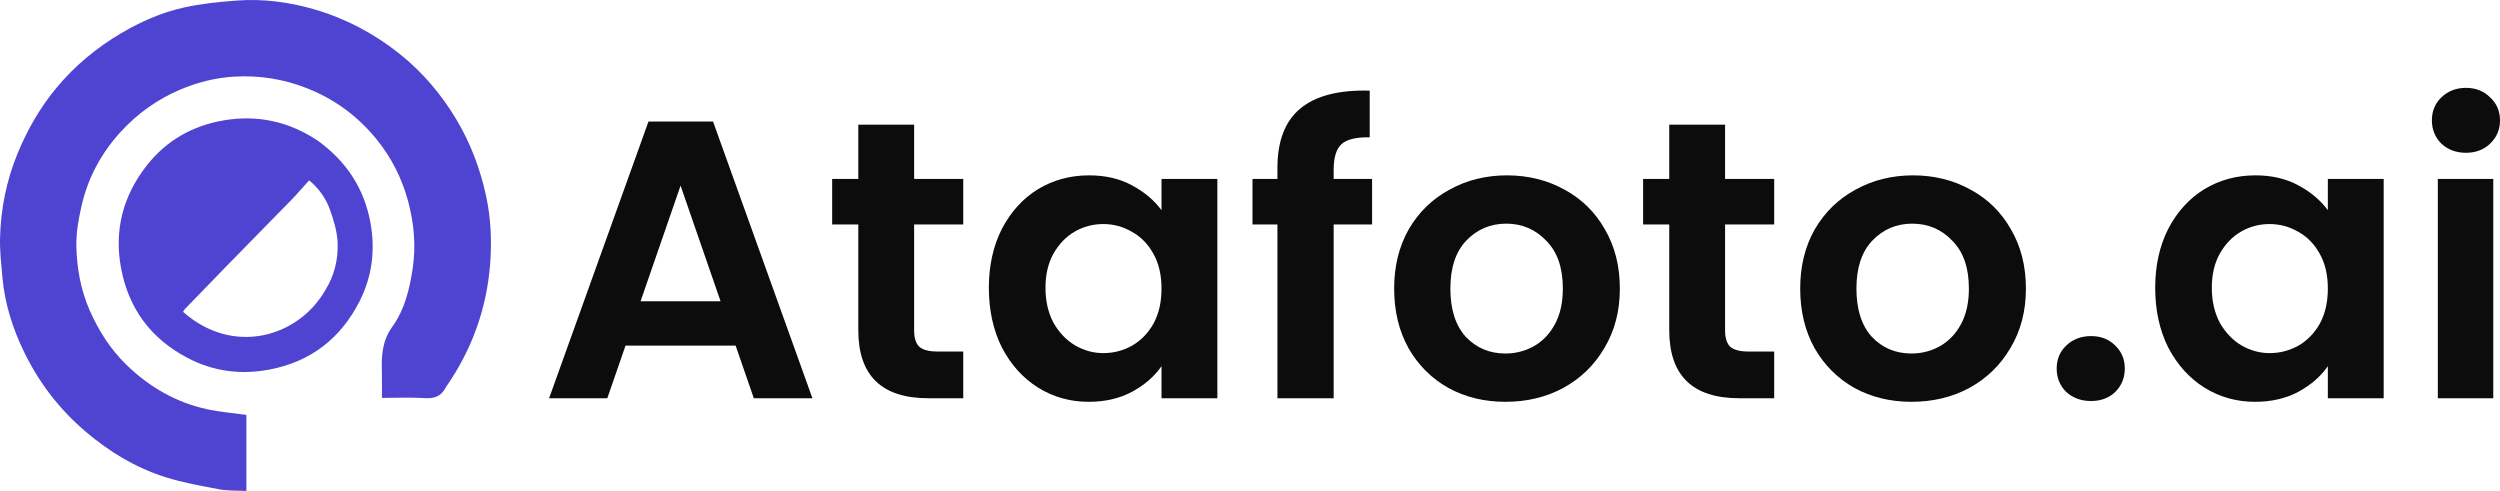
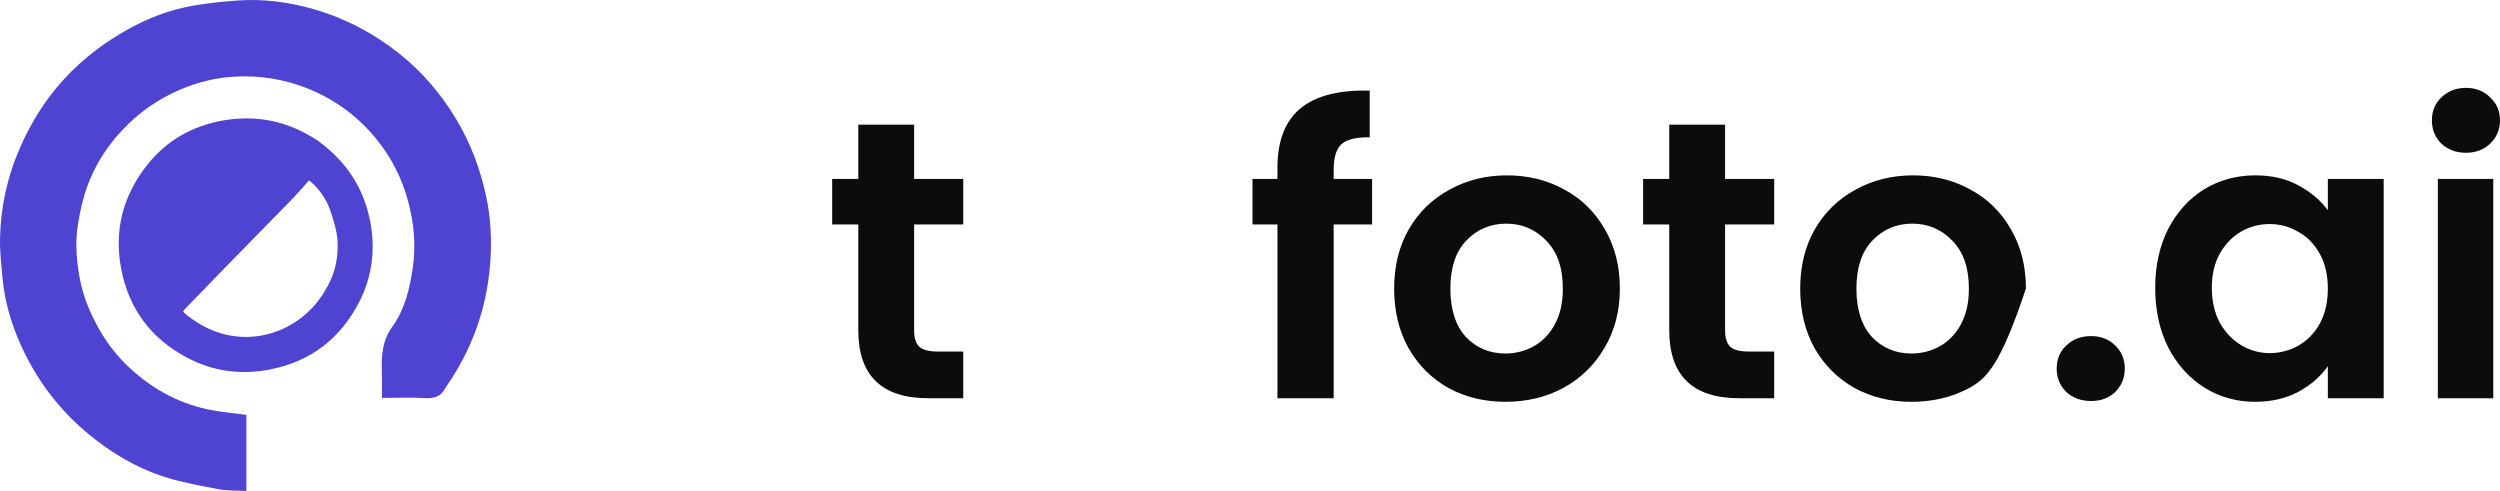
<svg xmlns="http://www.w3.org/2000/svg" width="1935" height="380" viewBox="0 0 1935 380" fill="none">
  <g clip-path="url(#clip0_162_193)">
    <path d="M190.701 337.942C190.701 352.063 190.701 365.685 190.701 380C183.477 379.617 176.49 379.988 169.806 378.74C155.762 376.116 141.577 373.593 127.995 369.304C105.078 362.066 84.788 349.806 66.397 334.184C46.306 317.118 30.581 296.736 19.04 273.247C10.032 254.914 3.761 235.542 1.909 215.025C0.991 204.862 -0.205 194.639 0.03 184.474C0.553 161.801 4.945 139.807 13.624 118.724C21.194 100.334 31.009 83.266 43.688 67.987C57.854 50.916 74.739 36.941 93.874 25.655C108.986 16.742 124.985 9.695 142.004 5.889C155.501 2.871 169.448 1.453 183.276 0.423C203.755 -1.101 223.948 1.56 243.659 7.348C267.883 14.463 289.862 26.141 309.498 41.848C326.951 55.809 341.312 72.684 352.892 91.899C364.103 110.5 371.652 130.527 376.227 151.65C380.025 169.191 380.745 187.143 379.323 204.897C376.577 239.169 365.202 270.648 345.555 299.01C345.277 299.412 345.001 299.82 344.778 300.253C341.371 306.875 336.019 308.605 328.713 308.145C317.949 307.468 307.111 307.97 295.604 307.97C295.604 301.165 295.764 294.575 295.569 287.995C295.199 275.486 295.649 263.906 303.8 252.661C313.193 239.702 317.025 223.687 319.412 207.841C322.057 190.282 320.48 172.854 315.849 155.654C311.03 137.753 302.748 121.596 291.096 107.36C276.652 89.712 258.7 76.581 237.338 68.193C219.335 61.125 200.674 58.21 181.472 59.307C166.907 60.139 152.798 63.692 139.387 69.397C122.148 76.731 107.124 87.325 94.294 101.101C78.573 117.981 67.962 137.583 62.969 160C60.776 169.844 58.917 180.062 59.103 190.07C59.42 207.217 62.393 224.153 69.358 240.073C76.242 255.807 85.405 270.201 97.668 282.178C115.393 299.491 136.335 311.621 160.752 316.848C170.319 318.896 180.163 319.654 190.701 321.114C190.701 325.931 190.701 331.687 190.701 337.942Z" fill="#4F44D1" />
    <path d="M245.959 108.873C268.002 124.877 281.817 145.597 286.717 172.308C290.641 193.7 287.928 214.307 278.25 233.302C263.661 261.936 240.457 280.079 208.213 286.109C185.928 290.277 164.756 287.359 144.939 276.913C117.005 262.189 99.689 239.171 93.757 207.863C88.145 178.246 95.224 151.562 113.512 128.194C128.647 108.856 148.93 97.2 173.392 93.122C199.569 88.758 223.605 94.018 245.959 108.873ZM251.722 224.671C258.807 213.41 261.834 200.783 261.307 187.848C260.958 179.265 258.325 170.551 255.414 162.357C252.306 153.609 246.93 145.953 239.268 139.573C234.491 144.857 230.211 149.898 225.609 154.627C208.817 171.885 191.896 189.017 175.067 206.24C164.286 217.274 153.576 228.378 142.858 239.473C142.345 240.004 142.06 240.754 141.698 241.353C180.749 275.965 231.165 260.626 251.722 224.671Z" fill="#4F44D1" />
-     <path d="M569.362 267.487H484.155L470.056 308.242H425L501.932 94.047H551.892L628.824 308.242H583.461L569.362 267.487ZM557.715 233.166L526.759 143.689L495.802 233.166H557.715Z" fill="#0C0C0C" />
    <path d="M707.54 173.719V255.842C707.54 261.562 708.868 265.75 711.524 268.406C714.385 270.858 719.084 272.083 725.623 272.083H745.546V308.242H718.574C682.406 308.242 664.323 290.673 664.323 255.536V173.719H644.094V138.479H664.323V96.498H707.54V138.479H745.546V173.719H707.54Z" fill="#0C0C0C" />
-     <path d="M765.375 222.748C765.375 205.588 768.746 190.368 775.49 177.09C782.437 163.811 791.734 153.596 803.381 146.446C815.233 139.296 828.412 135.721 842.92 135.721C855.589 135.721 866.623 138.275 876.022 143.382C885.626 148.489 893.288 154.924 899.01 162.687V138.479H942.226V308.242H899.01V283.421C893.493 291.388 885.83 298.028 876.022 303.339C866.418 308.446 855.282 311 842.613 311C828.31 311 815.233 307.323 803.381 299.968C791.734 292.614 782.437 282.298 775.49 269.019C768.746 255.536 765.375 240.112 765.375 222.748ZM899.01 223.361C899.01 212.942 896.966 204.055 892.88 196.701C888.793 189.142 883.276 183.422 876.329 179.541C869.381 175.455 861.923 173.412 853.954 173.412C845.985 173.412 838.629 175.353 831.886 179.235C825.143 183.116 819.626 188.836 815.335 196.395C811.248 203.749 809.205 212.533 809.205 222.748C809.205 232.962 811.248 241.951 815.335 249.714C819.626 257.272 825.143 263.095 831.886 267.18C838.833 271.266 846.189 273.309 853.954 273.309C861.923 273.309 869.381 271.368 876.329 267.487C883.276 263.401 888.793 257.681 892.88 250.327C896.966 242.768 899.01 233.779 899.01 223.361Z" fill="#0C0C0C" />
    <path d="M1061.99 173.719H1032.26V308.242H988.733V173.719H969.424V138.479H988.733V129.899C988.733 109.062 994.659 93.74 1006.51 83.934C1018.36 74.129 1036.24 69.532 1060.15 70.145V106.304C1049.73 106.1 1042.47 107.836 1038.39 111.513C1034.3 115.19 1032.26 121.83 1032.26 131.431V138.479H1061.99V173.719Z" fill="#0C0C0C" />
    <path d="M1165.19 311C1148.85 311 1134.14 307.425 1121.06 300.275C1107.98 292.921 1097.66 282.604 1090.1 269.325C1082.75 256.047 1079.07 240.725 1079.07 223.361C1079.07 205.996 1082.85 190.675 1090.41 177.396C1098.17 164.117 1108.7 153.903 1121.98 146.753C1135.26 139.398 1150.07 135.721 1166.42 135.721C1182.77 135.721 1197.58 139.398 1210.86 146.753C1224.15 153.903 1234.57 164.117 1242.13 177.396C1249.89 190.675 1253.77 205.996 1253.77 223.361C1253.77 240.725 1249.79 256.047 1241.82 269.325C1234.06 282.604 1223.43 292.921 1209.94 300.275C1196.66 307.425 1181.75 311 1165.19 311ZM1165.19 273.615C1172.96 273.615 1180.21 271.777 1186.96 268.1C1193.9 264.218 1199.42 258.498 1203.51 250.939C1207.59 243.381 1209.64 234.188 1209.64 223.361C1209.64 207.222 1205.35 194.863 1196.76 186.282C1188.39 177.498 1178.07 173.106 1165.81 173.106C1153.55 173.106 1143.23 177.498 1134.85 186.282C1126.68 194.863 1122.59 207.222 1122.59 223.361C1122.59 239.499 1126.58 251.961 1134.54 260.745C1142.72 269.325 1152.93 273.615 1165.19 273.615Z" fill="#0C0C0C" />
    <path d="M1335.21 173.719V255.842C1335.21 261.562 1336.54 265.75 1339.19 268.406C1342.05 270.858 1346.75 272.083 1353.29 272.083H1373.22V308.242H1346.24C1310.08 308.242 1291.99 290.673 1291.99 255.536V173.719H1271.76V138.479H1291.99V96.498H1335.21V138.479H1373.22V173.719H1335.21Z" fill="#0C0C0C" />
-     <path d="M1479.48 311C1463.13 311 1448.42 307.425 1435.34 300.275C1422.26 292.921 1411.95 282.604 1404.39 269.325C1397.03 256.047 1393.35 240.725 1393.35 223.361C1393.35 205.996 1397.13 190.675 1404.69 177.396C1412.46 164.117 1422.98 153.903 1436.26 146.753C1449.54 139.398 1464.36 135.721 1480.7 135.721C1497.05 135.721 1511.87 139.398 1525.15 146.753C1538.43 153.903 1548.85 164.117 1556.41 177.396C1564.18 190.675 1568.06 205.996 1568.06 223.361C1568.06 240.725 1564.07 256.047 1556.1 269.325C1548.34 282.604 1537.71 292.921 1524.23 300.275C1510.95 307.425 1496.03 311 1479.48 311ZM1479.48 273.615C1487.24 273.615 1494.5 271.777 1501.24 268.1C1508.19 264.218 1513.7 258.498 1517.79 250.939C1521.88 243.381 1523.92 234.188 1523.92 223.361C1523.92 207.222 1519.63 194.863 1511.05 186.282C1502.67 177.498 1492.35 173.106 1480.09 173.106C1467.83 173.106 1457.51 177.498 1449.13 186.282C1440.96 194.863 1436.87 207.222 1436.87 223.361C1436.87 239.499 1440.86 251.961 1448.83 260.745C1457 269.325 1467.22 273.615 1479.48 273.615Z" fill="#0C0C0C" />
+     <path d="M1479.48 311C1463.13 311 1448.42 307.425 1435.34 300.275C1422.26 292.921 1411.95 282.604 1404.39 269.325C1397.03 256.047 1393.35 240.725 1393.35 223.361C1393.35 205.996 1397.13 190.675 1404.69 177.396C1412.46 164.117 1422.98 153.903 1436.26 146.753C1449.54 139.398 1464.36 135.721 1480.7 135.721C1497.05 135.721 1511.87 139.398 1525.15 146.753C1538.43 153.903 1548.85 164.117 1556.41 177.396C1564.18 190.675 1568.06 205.996 1568.06 223.361C1548.34 282.604 1537.71 292.921 1524.23 300.275C1510.95 307.425 1496.03 311 1479.48 311ZM1479.48 273.615C1487.24 273.615 1494.5 271.777 1501.24 268.1C1508.19 264.218 1513.7 258.498 1517.79 250.939C1521.88 243.381 1523.92 234.188 1523.92 223.361C1523.92 207.222 1519.63 194.863 1511.05 186.282C1502.67 177.498 1492.35 173.106 1480.09 173.106C1467.83 173.106 1457.51 177.498 1449.13 186.282C1440.96 194.863 1436.87 207.222 1436.87 223.361C1436.87 239.499 1440.86 251.961 1448.83 260.745C1457 269.325 1467.22 273.615 1479.48 273.615Z" fill="#0C0C0C" />
    <path d="M1618.54 310.387C1610.77 310.387 1604.34 308.038 1599.23 303.339C1594.32 298.436 1591.87 292.41 1591.87 285.26C1591.87 278.11 1594.32 272.185 1599.23 267.487C1604.34 262.584 1610.77 260.132 1618.54 260.132C1626.1 260.132 1632.33 262.584 1637.23 267.487C1642.14 272.185 1644.59 278.11 1644.59 285.26C1644.59 292.41 1642.14 298.436 1637.23 303.339C1632.33 308.038 1626.1 310.387 1618.54 310.387Z" fill="#0C0C0C" />
    <path d="M1668.12 222.748C1668.12 205.588 1671.49 190.368 1678.23 177.09C1685.18 163.811 1694.48 153.596 1706.12 146.446C1717.98 139.296 1731.16 135.721 1745.66 135.721C1758.33 135.721 1769.37 138.275 1778.77 143.382C1788.37 148.489 1796.03 154.924 1801.75 162.687V138.479H1844.97V308.242H1801.75V283.421C1796.24 291.388 1788.57 298.028 1778.77 303.339C1769.16 308.446 1758.03 311 1745.36 311C1731.05 311 1717.98 307.323 1706.12 299.968C1694.48 292.614 1685.18 282.298 1678.23 269.019C1671.49 255.536 1668.12 240.112 1668.12 222.748ZM1801.75 223.361C1801.75 212.942 1799.71 204.055 1795.62 196.701C1791.54 189.142 1786.02 183.422 1779.07 179.541C1772.12 175.455 1764.67 173.412 1756.7 173.412C1748.73 173.412 1741.37 175.353 1734.63 179.235C1727.89 183.116 1722.37 188.836 1718.08 196.395C1713.99 203.749 1711.95 212.533 1711.95 222.748C1711.95 232.962 1713.99 241.951 1718.08 249.714C1722.37 257.272 1727.89 263.095 1734.63 267.18C1741.58 271.266 1748.93 273.309 1756.7 273.309C1764.67 273.309 1772.12 271.368 1779.07 267.487C1786.02 263.401 1791.54 257.681 1795.62 250.327C1799.71 242.768 1801.75 233.779 1801.75 223.361Z" fill="#0C0C0C" />
    <path d="M1908.64 118.255C1901.08 118.255 1894.75 115.905 1889.64 111.207C1884.73 106.304 1882.28 100.277 1882.28 93.127C1882.28 85.977 1884.73 80.053 1889.64 75.354C1894.75 70.451 1901.08 68 1908.64 68C1916.2 68 1922.43 70.451 1927.34 75.354C1932.45 80.053 1935 85.977 1935 93.127C1935 100.277 1932.45 106.304 1927.34 111.207C1922.43 115.905 1916.2 118.255 1908.64 118.255ZM1929.79 138.479V308.242H1886.88V138.479H1929.79Z" fill="#0C0C0C" />
  </g>
  <defs>
    <clipPath id="clip0_162_193">
      <rect width="1935" height="380" fill="white" />
    </clipPath>
  </defs>
</svg>